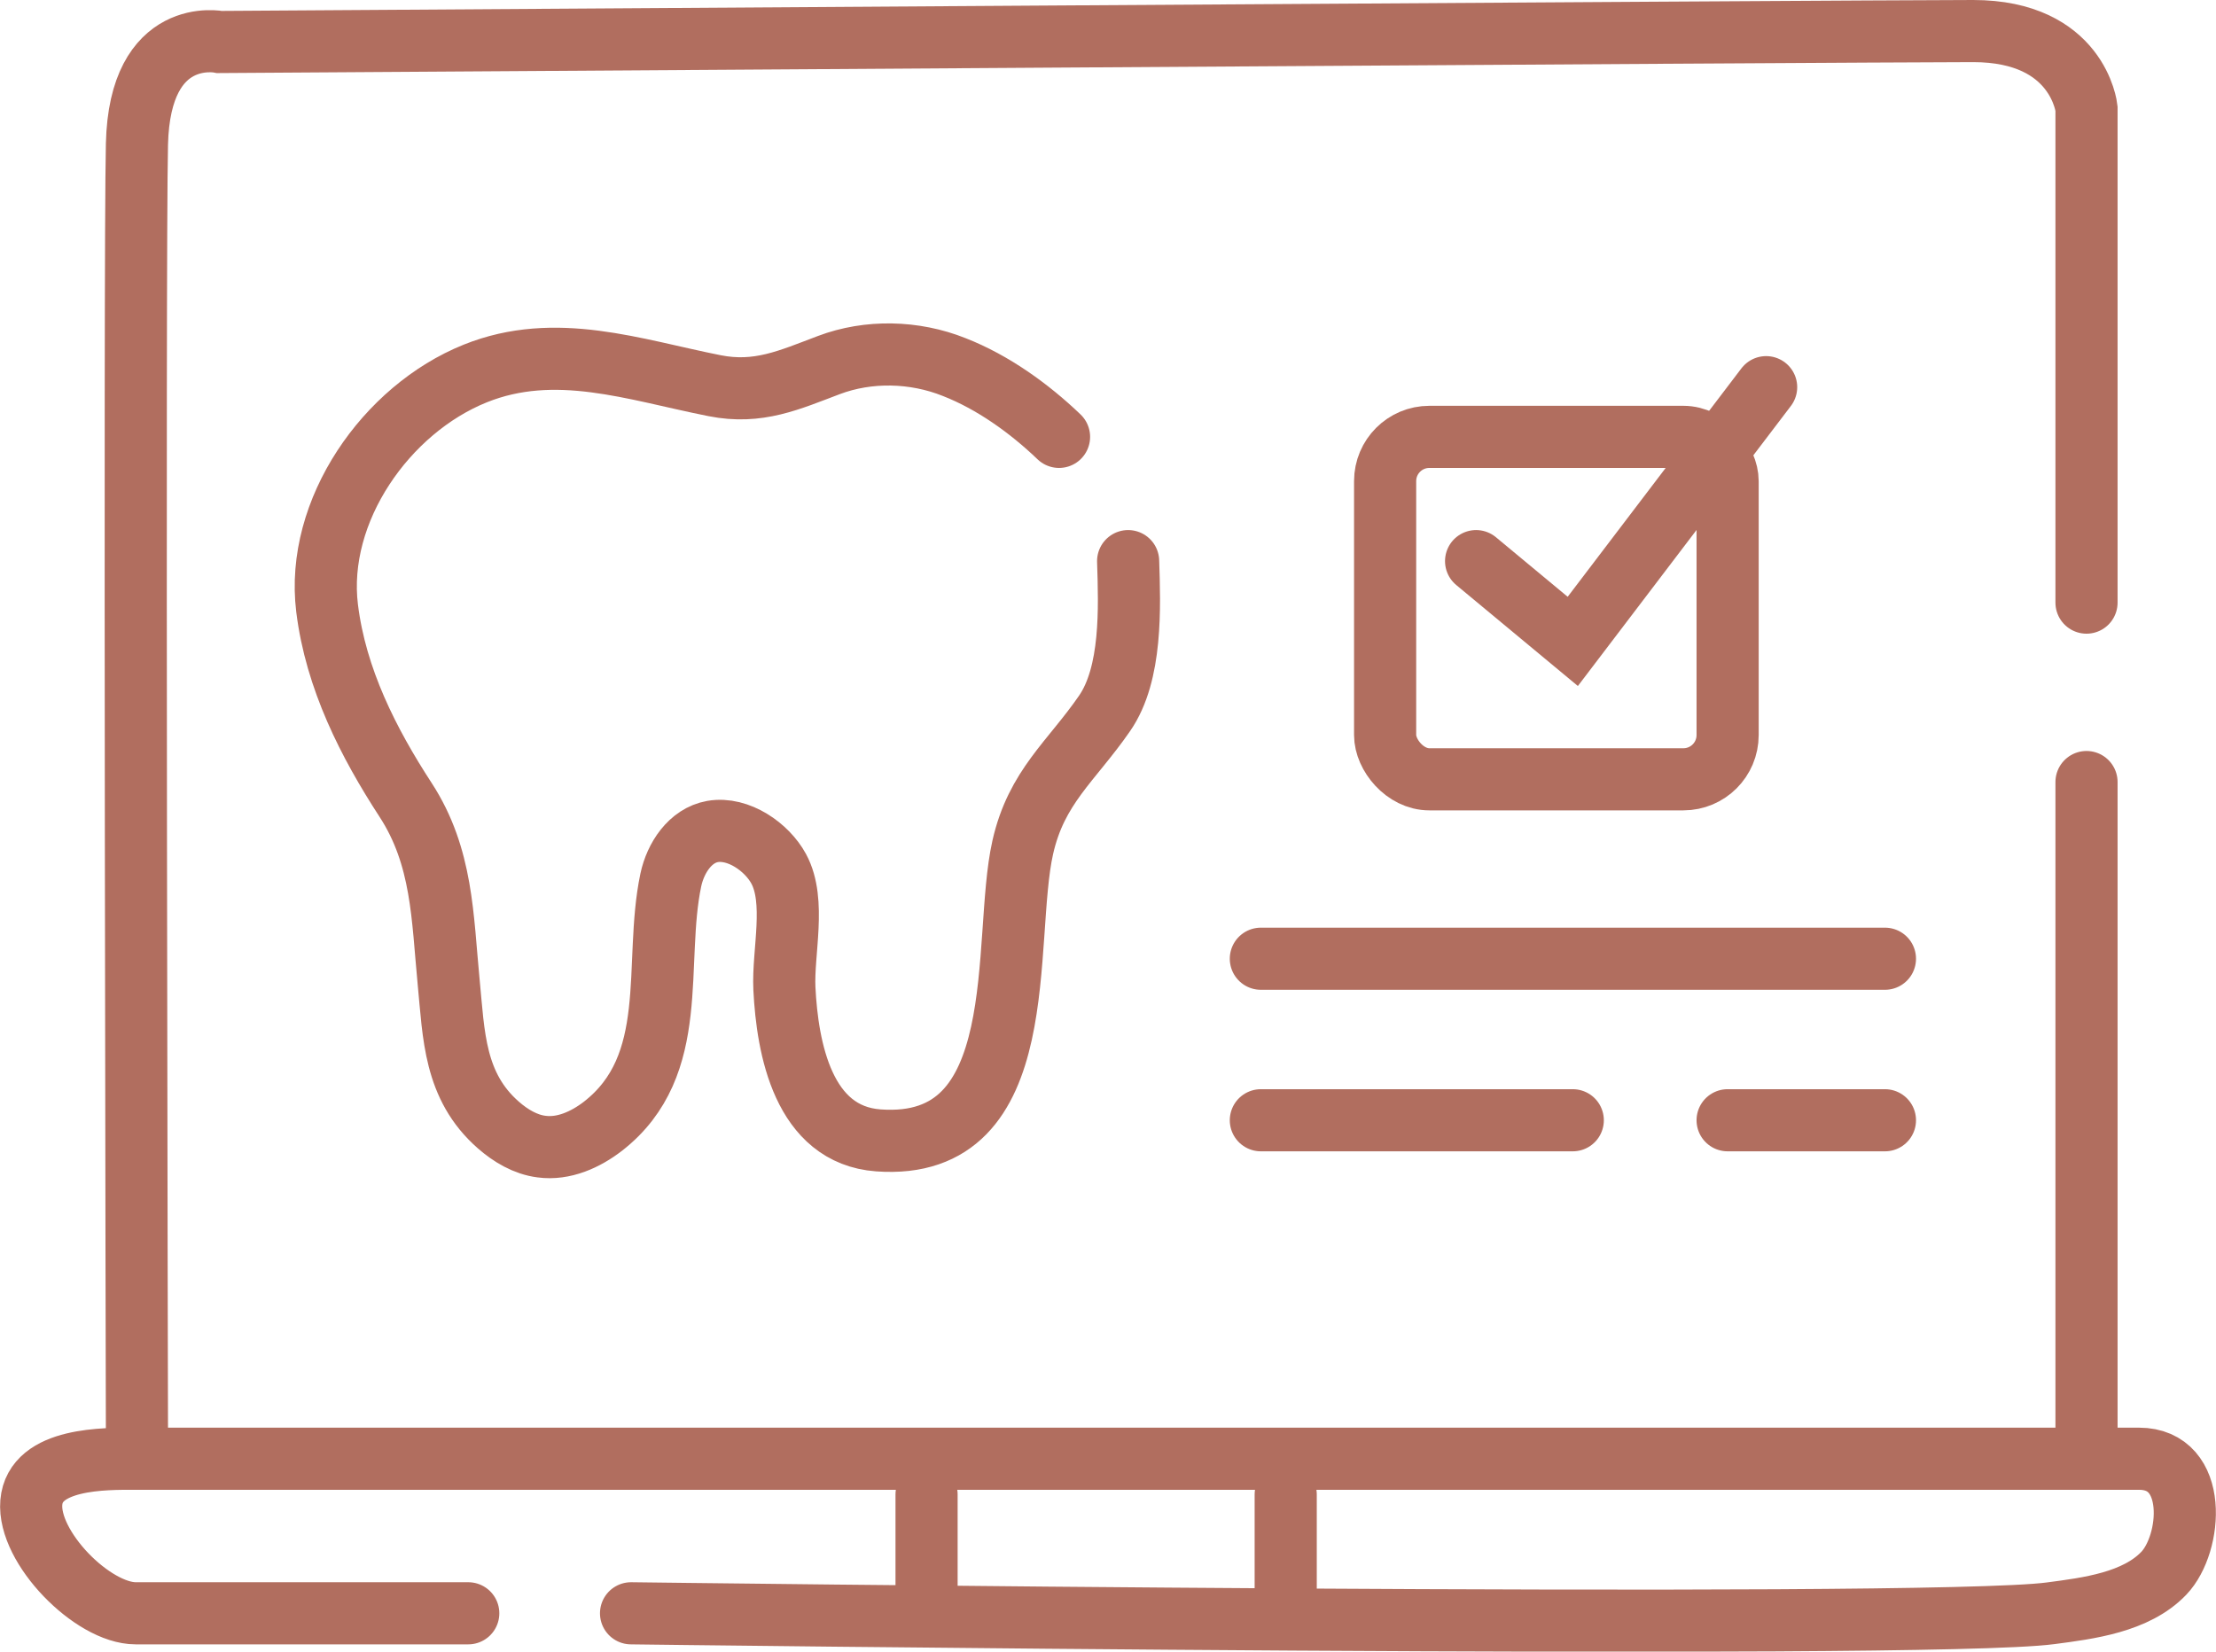
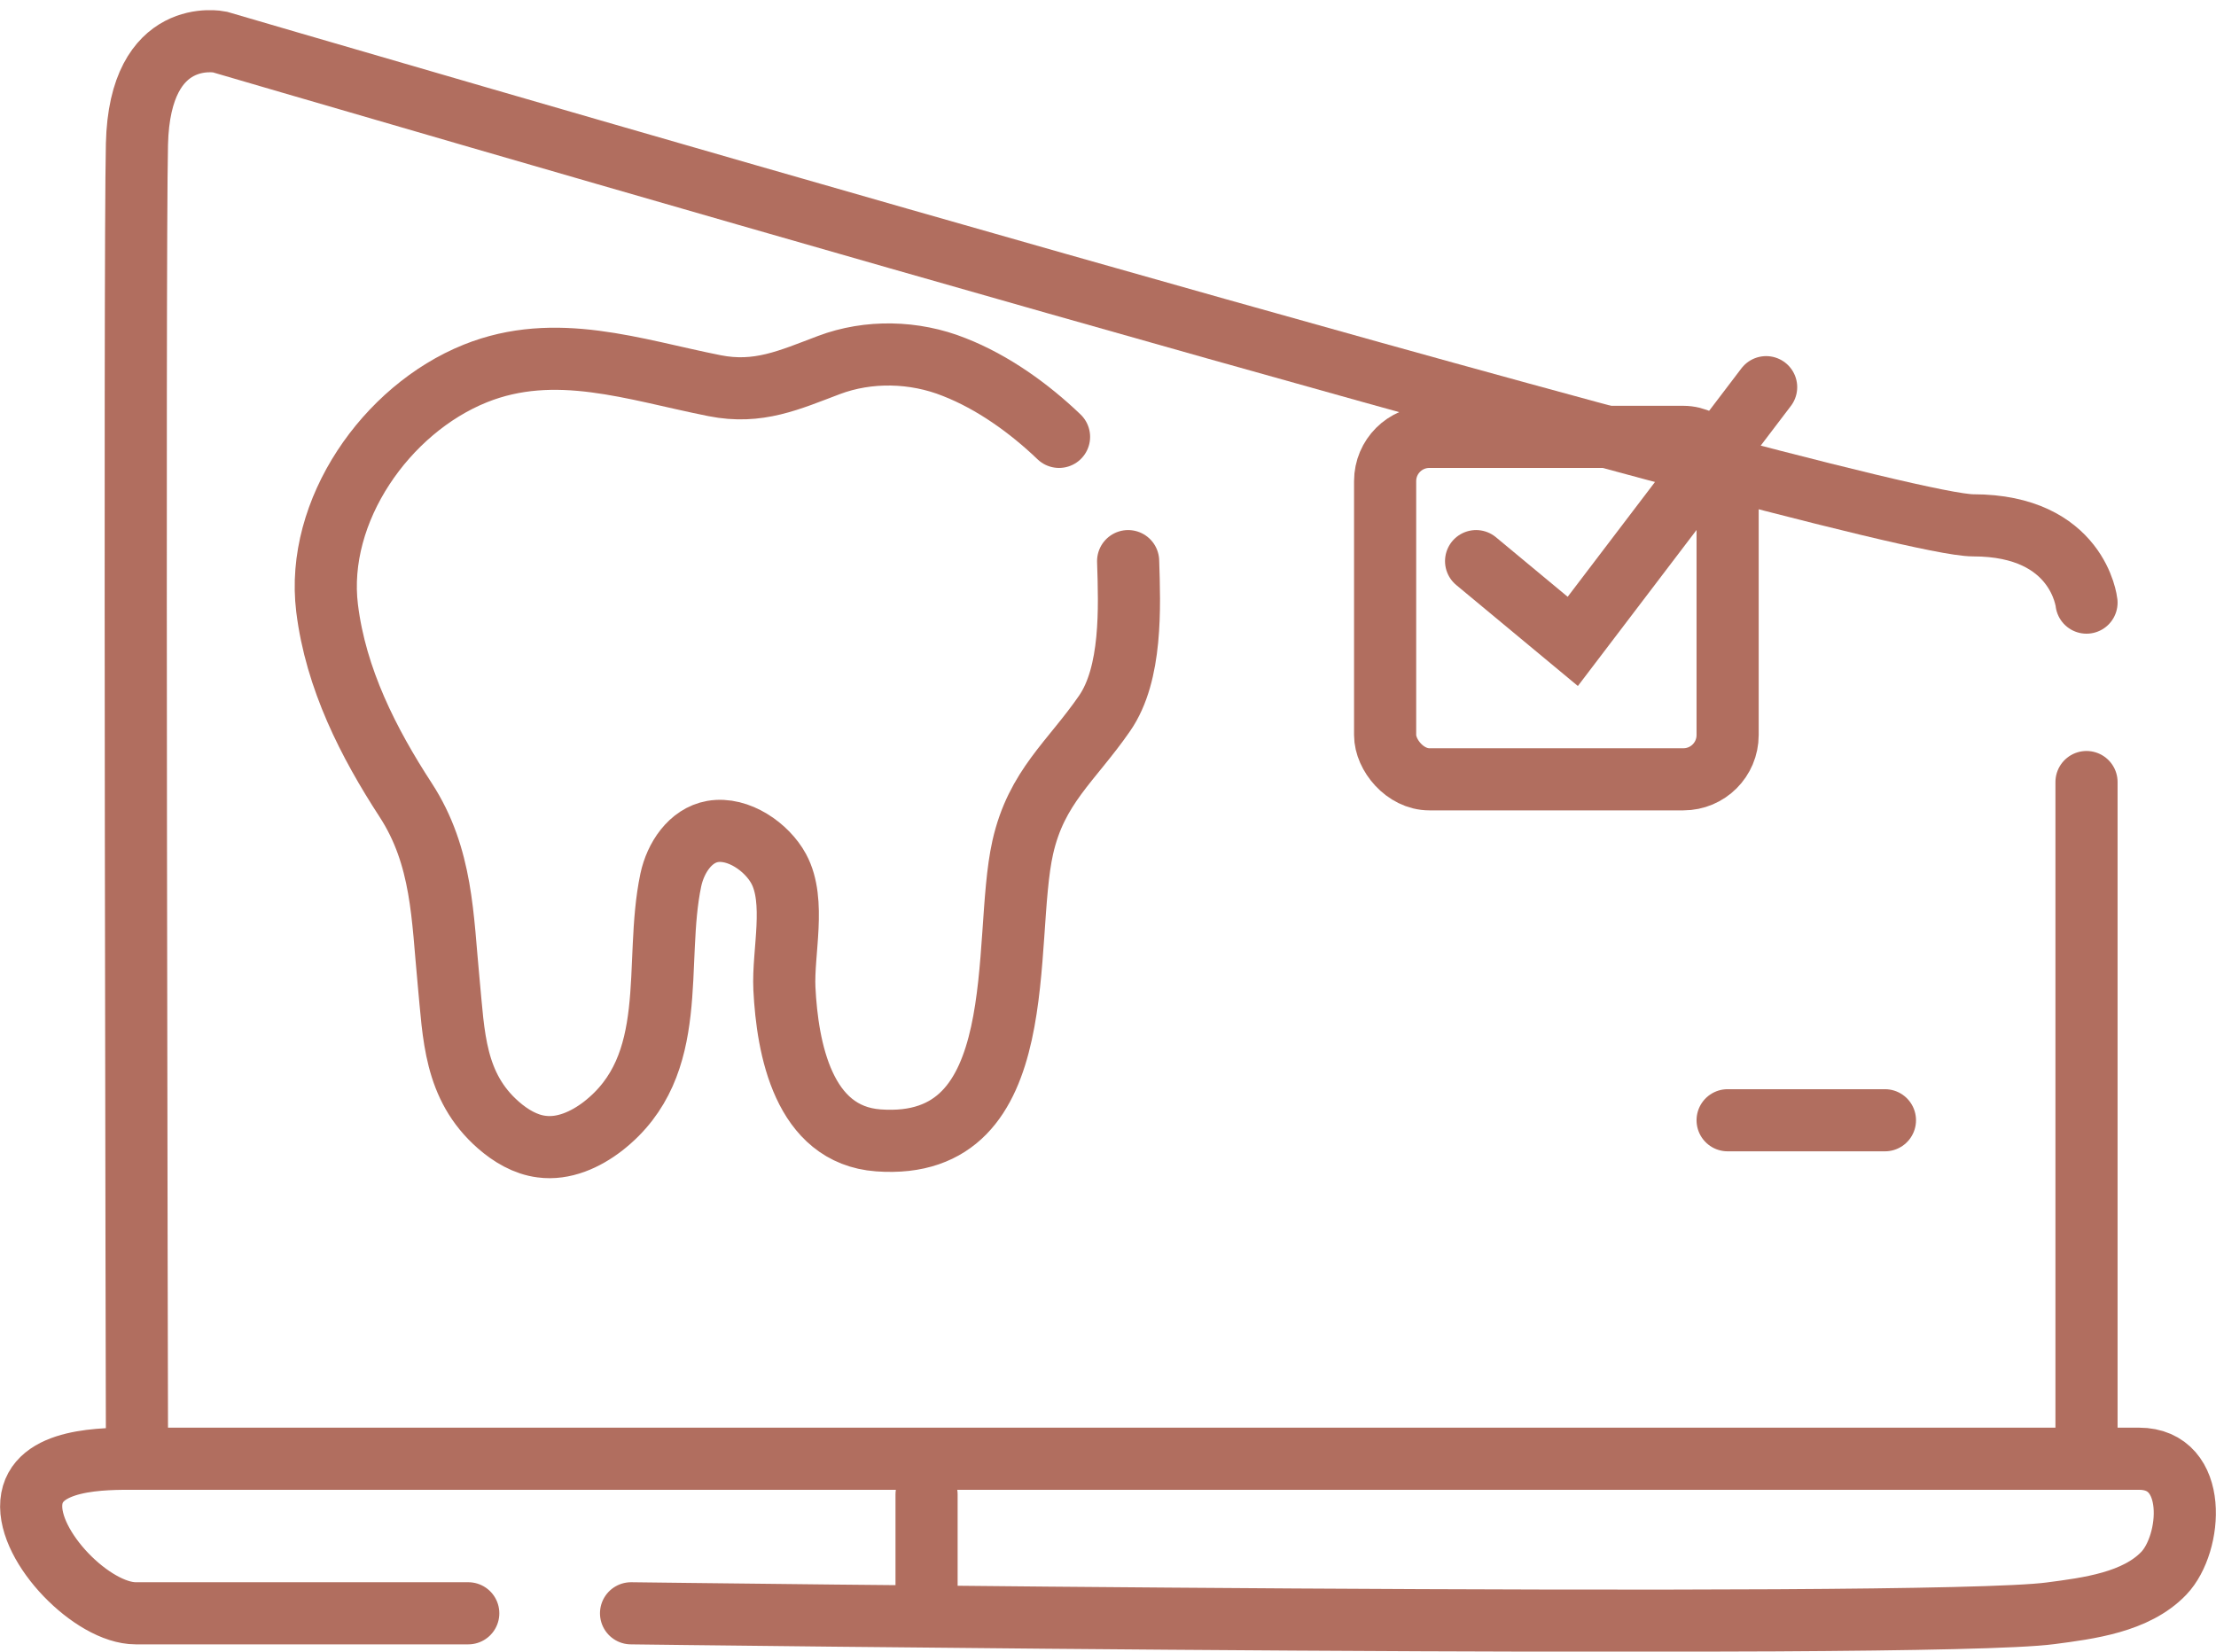
<svg xmlns="http://www.w3.org/2000/svg" id="Layer_1" viewBox="0 0 89.16 66.46">
  <defs>
    <style>.cls-1{stroke-linejoin:round;}.cls-1,.cls-2{fill:none;stroke:#b16e5f;stroke-linecap:round;stroke-width:2.5px;}.cls-2{stroke-miterlimit:10;}</style>
  </defs>
-   <path class="cls-2" d="M83.95,24.25V4.36s-.33-3.11-4.56-3.11S8.84,1.69,8.84,1.69c0,0-3.22-.67-3.33,4.11-.11,4.78,0,51.89,0,51.89" />
+   <path class="cls-2" d="M83.95,24.25s-.33-3.11-4.56-3.11S8.84,1.69,8.84,1.69c0,0-3.22-.67-3.33,4.11-.11,4.78,0,51.89,0,51.89" />
  <line class="cls-2" x1="83.95" y1="31.47" x2="83.95" y2="58.69" />
-   <line class="cls-2" x1="50.73" y1="38.58" x2="75.84" y2="38.58" />
-   <line class="cls-2" x1="50.73" y1="45.08" x2="63.28" y2="45.08" />
  <line class="cls-2" x1="69.51" y1="45.08" x2="75.84" y2="45.08" />
  <path class="cls-2" d="M18.84,64.92s-13.3,0-13.38,0c-1.73,0-4.35-2.65-4.2-4.46s2.98-1.76,4.2-1.76c4.82,0,80.34,0,80.6,0,2.41,0,2.14,3.42,1,4.61-1.12,1.17-3.03,1.41-4.56,1.61-5,.67-57.11,0-57.11,0" />
  <line class="cls-2" x1="37.28" y1="60.14" x2="37.28" y2="64.03" />
-   <line class="cls-2" x1="51.73" y1="60.14" x2="51.73" y2="64.03" />
  <polyline class="cls-2" points="59.39 22.58 63.28 25.81 71.06 15.58" />
  <rect class="cls-1" x="55.73" y="17.58" width="13.78" height="13.78" rx="1.78" ry="1.78" />
  <path class="cls-1" d="M45.39,22.58c.06,1.86.16,4.53-.95,6.13-1.34,1.94-2.74,2.95-3.29,5.39-.85,3.77.5,12.25-5.81,11.79-3.02-.22-3.66-3.7-3.78-6.11-.07-1.46.48-3.51-.23-4.82-.47-.87-1.62-1.68-2.66-1.5-.9.16-1.49,1.06-1.68,1.95-.71,3.37.43,7.45-2.73,9.91-.7.54-1.58.94-2.47.82-.65-.08-1.25-.44-1.74-.87-1.78-1.56-1.79-3.61-2-5.77-.25-2.58-.24-5.02-1.73-7.31s-2.81-4.87-3.16-7.72c-.48-3.92,2.38-8,5.96-9.44,3.23-1.3,6.4-.15,9.63.49,1.76.35,3.01-.23,4.6-.83s3.44-.56,5.04.08c1.56.61,3.02,1.66,4.22,2.81" />
</svg>